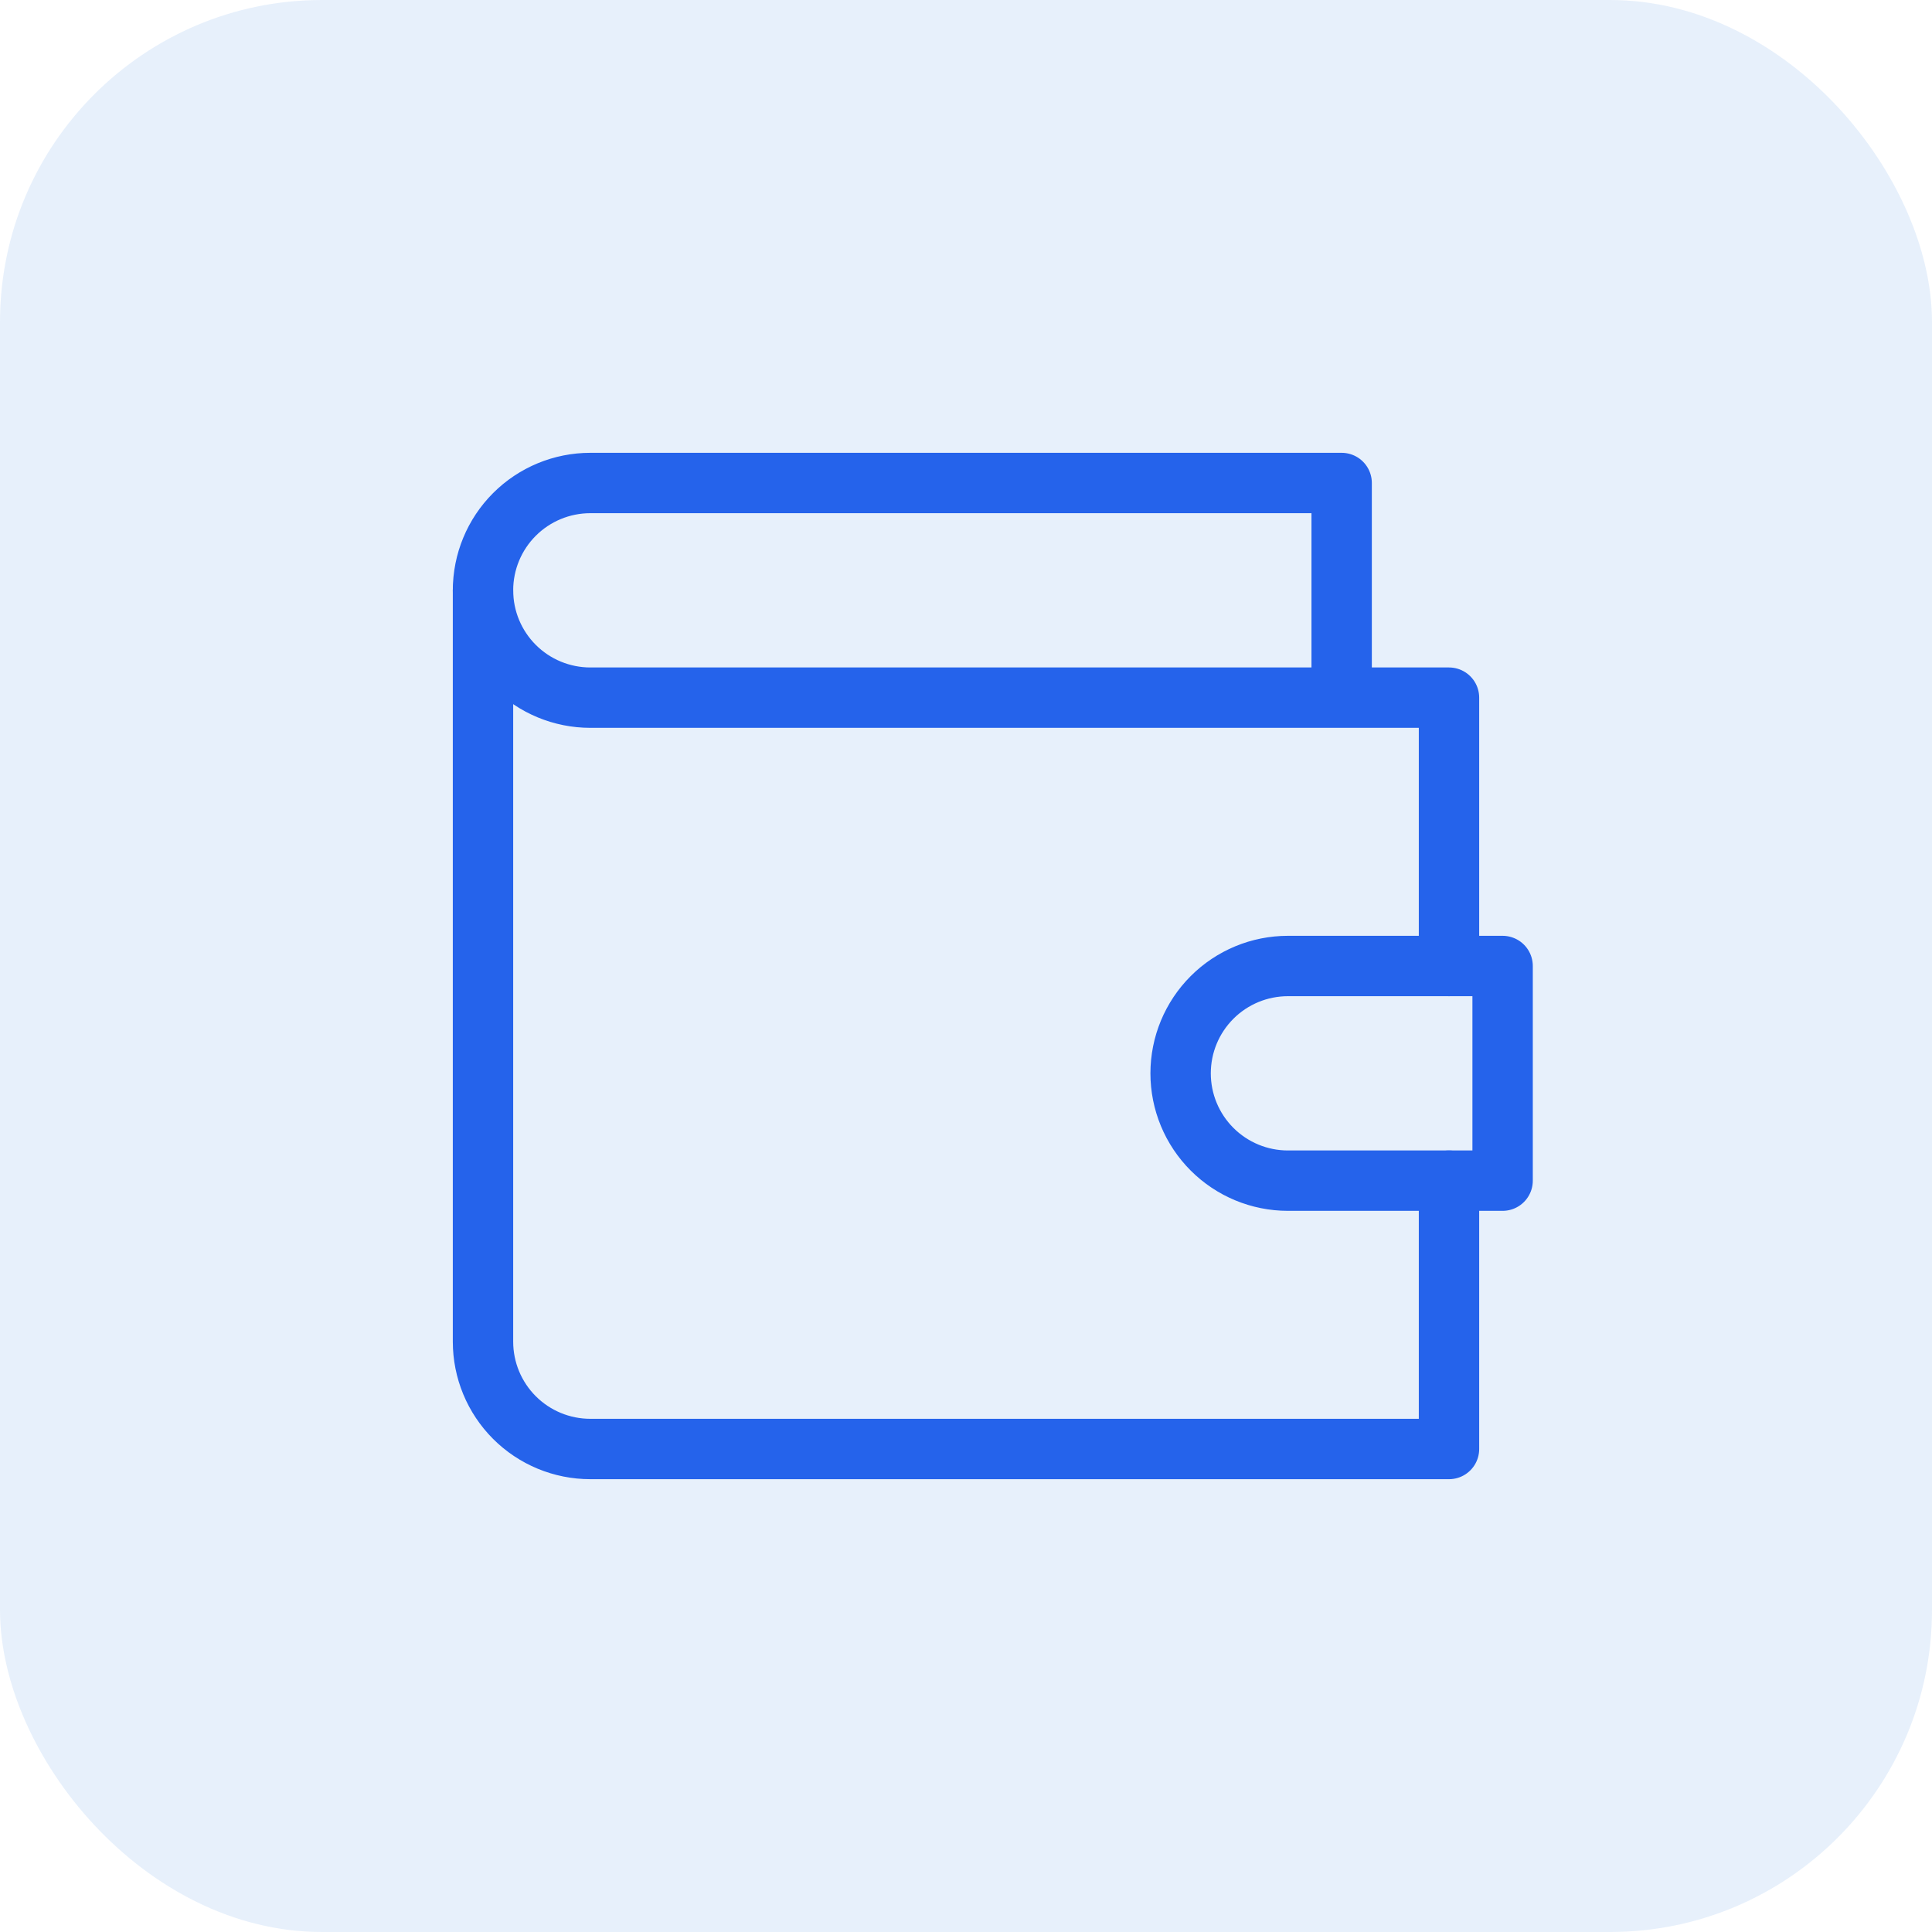
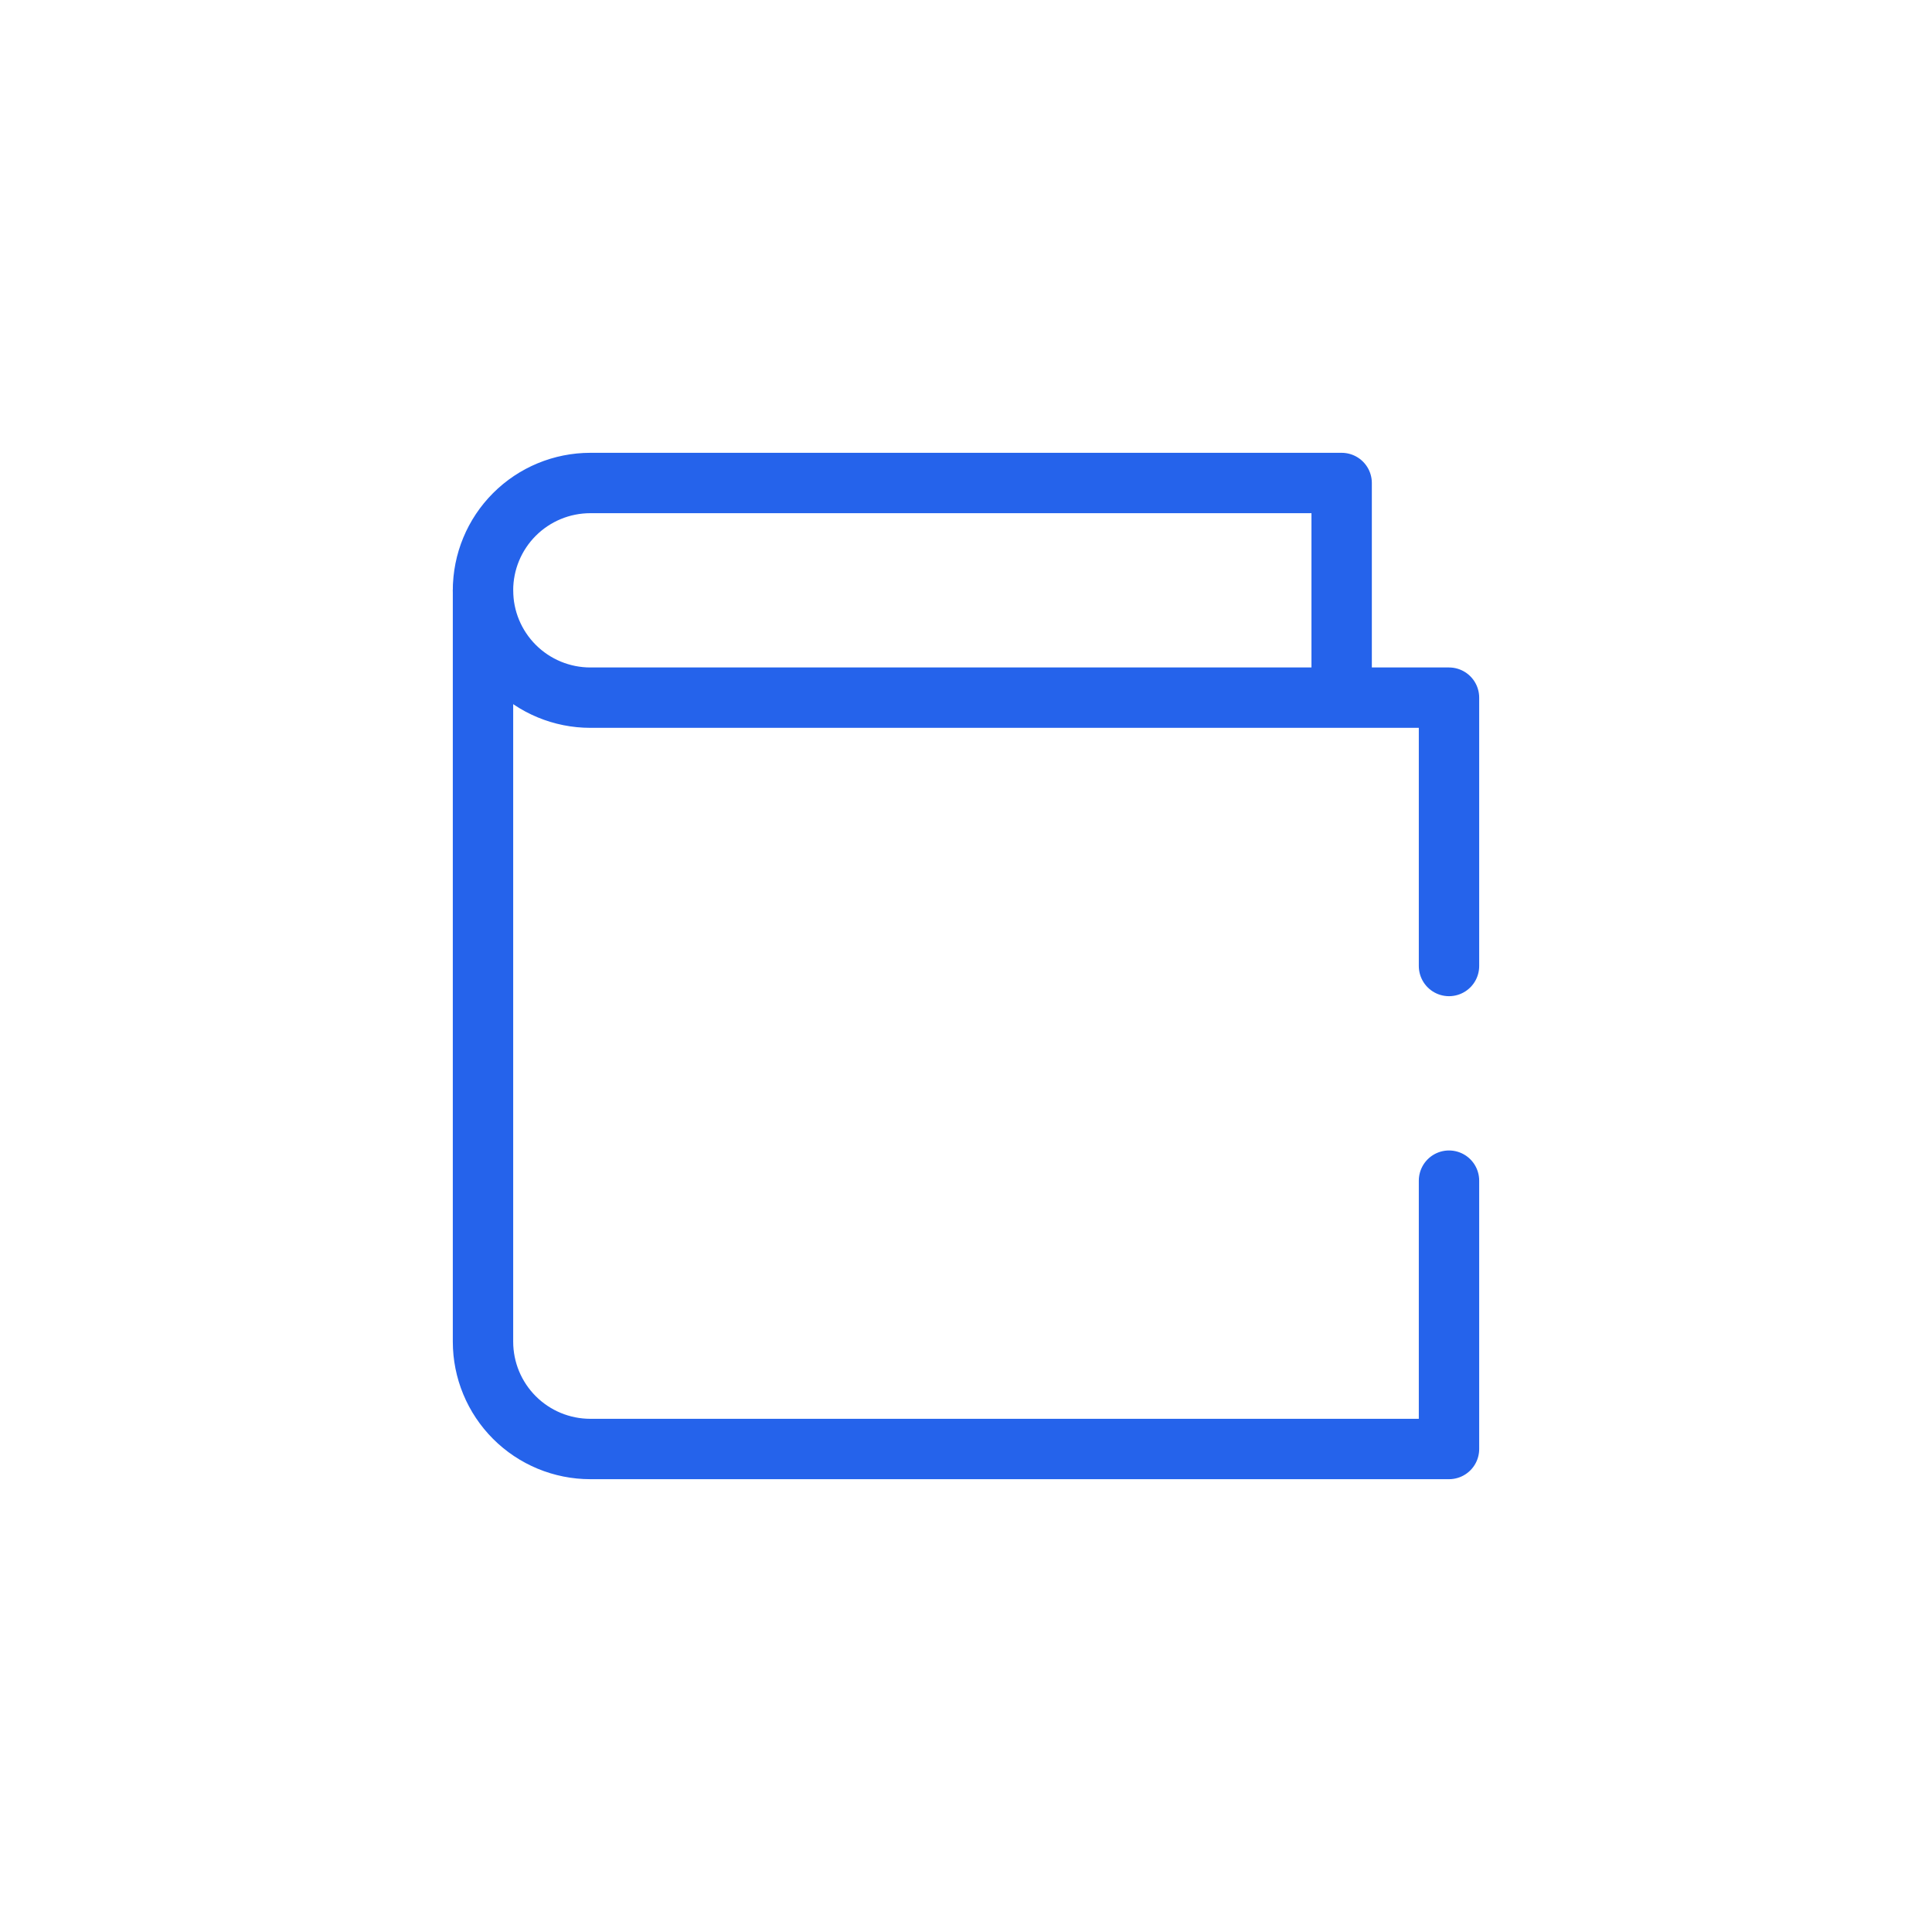
<svg xmlns="http://www.w3.org/2000/svg" width="48" height="48" viewBox="0 0 48 48" fill="none">
-   <rect width="48" height="48" rx="8" fill="#0B6CD4" fill-opacity="0.1" />
  <path d="M36 24V17.333H14.667C13.959 17.333 13.281 17.052 12.781 16.552C12.281 16.052 12 15.374 12 14.667C12 13.959 12.281 13.281 12.781 12.781C13.281 12.281 13.959 12 14.667 12H33.333V17.333" stroke="#2563EB" stroke-width="1.5" stroke-linecap="round" stroke-linejoin="round" />
  <path d="M12 14.667V33.333C12 34.041 12.281 34.719 12.781 35.219C13.281 35.719 13.959 36 14.667 36H36V29.333" stroke="#2563EB" stroke-width="1.5" stroke-linecap="round" stroke-linejoin="round" />
-   <path d="M31.999 24C31.291 24 30.613 24.281 30.113 24.781C29.613 25.281 29.332 25.959 29.332 26.667C29.332 27.374 29.613 28.052 30.113 28.552C30.613 29.052 31.291 29.333 31.999 29.333H37.332V24H31.999Z" stroke="#2563EB" stroke-width="1.5" stroke-linecap="round" stroke-linejoin="round" />
</svg>